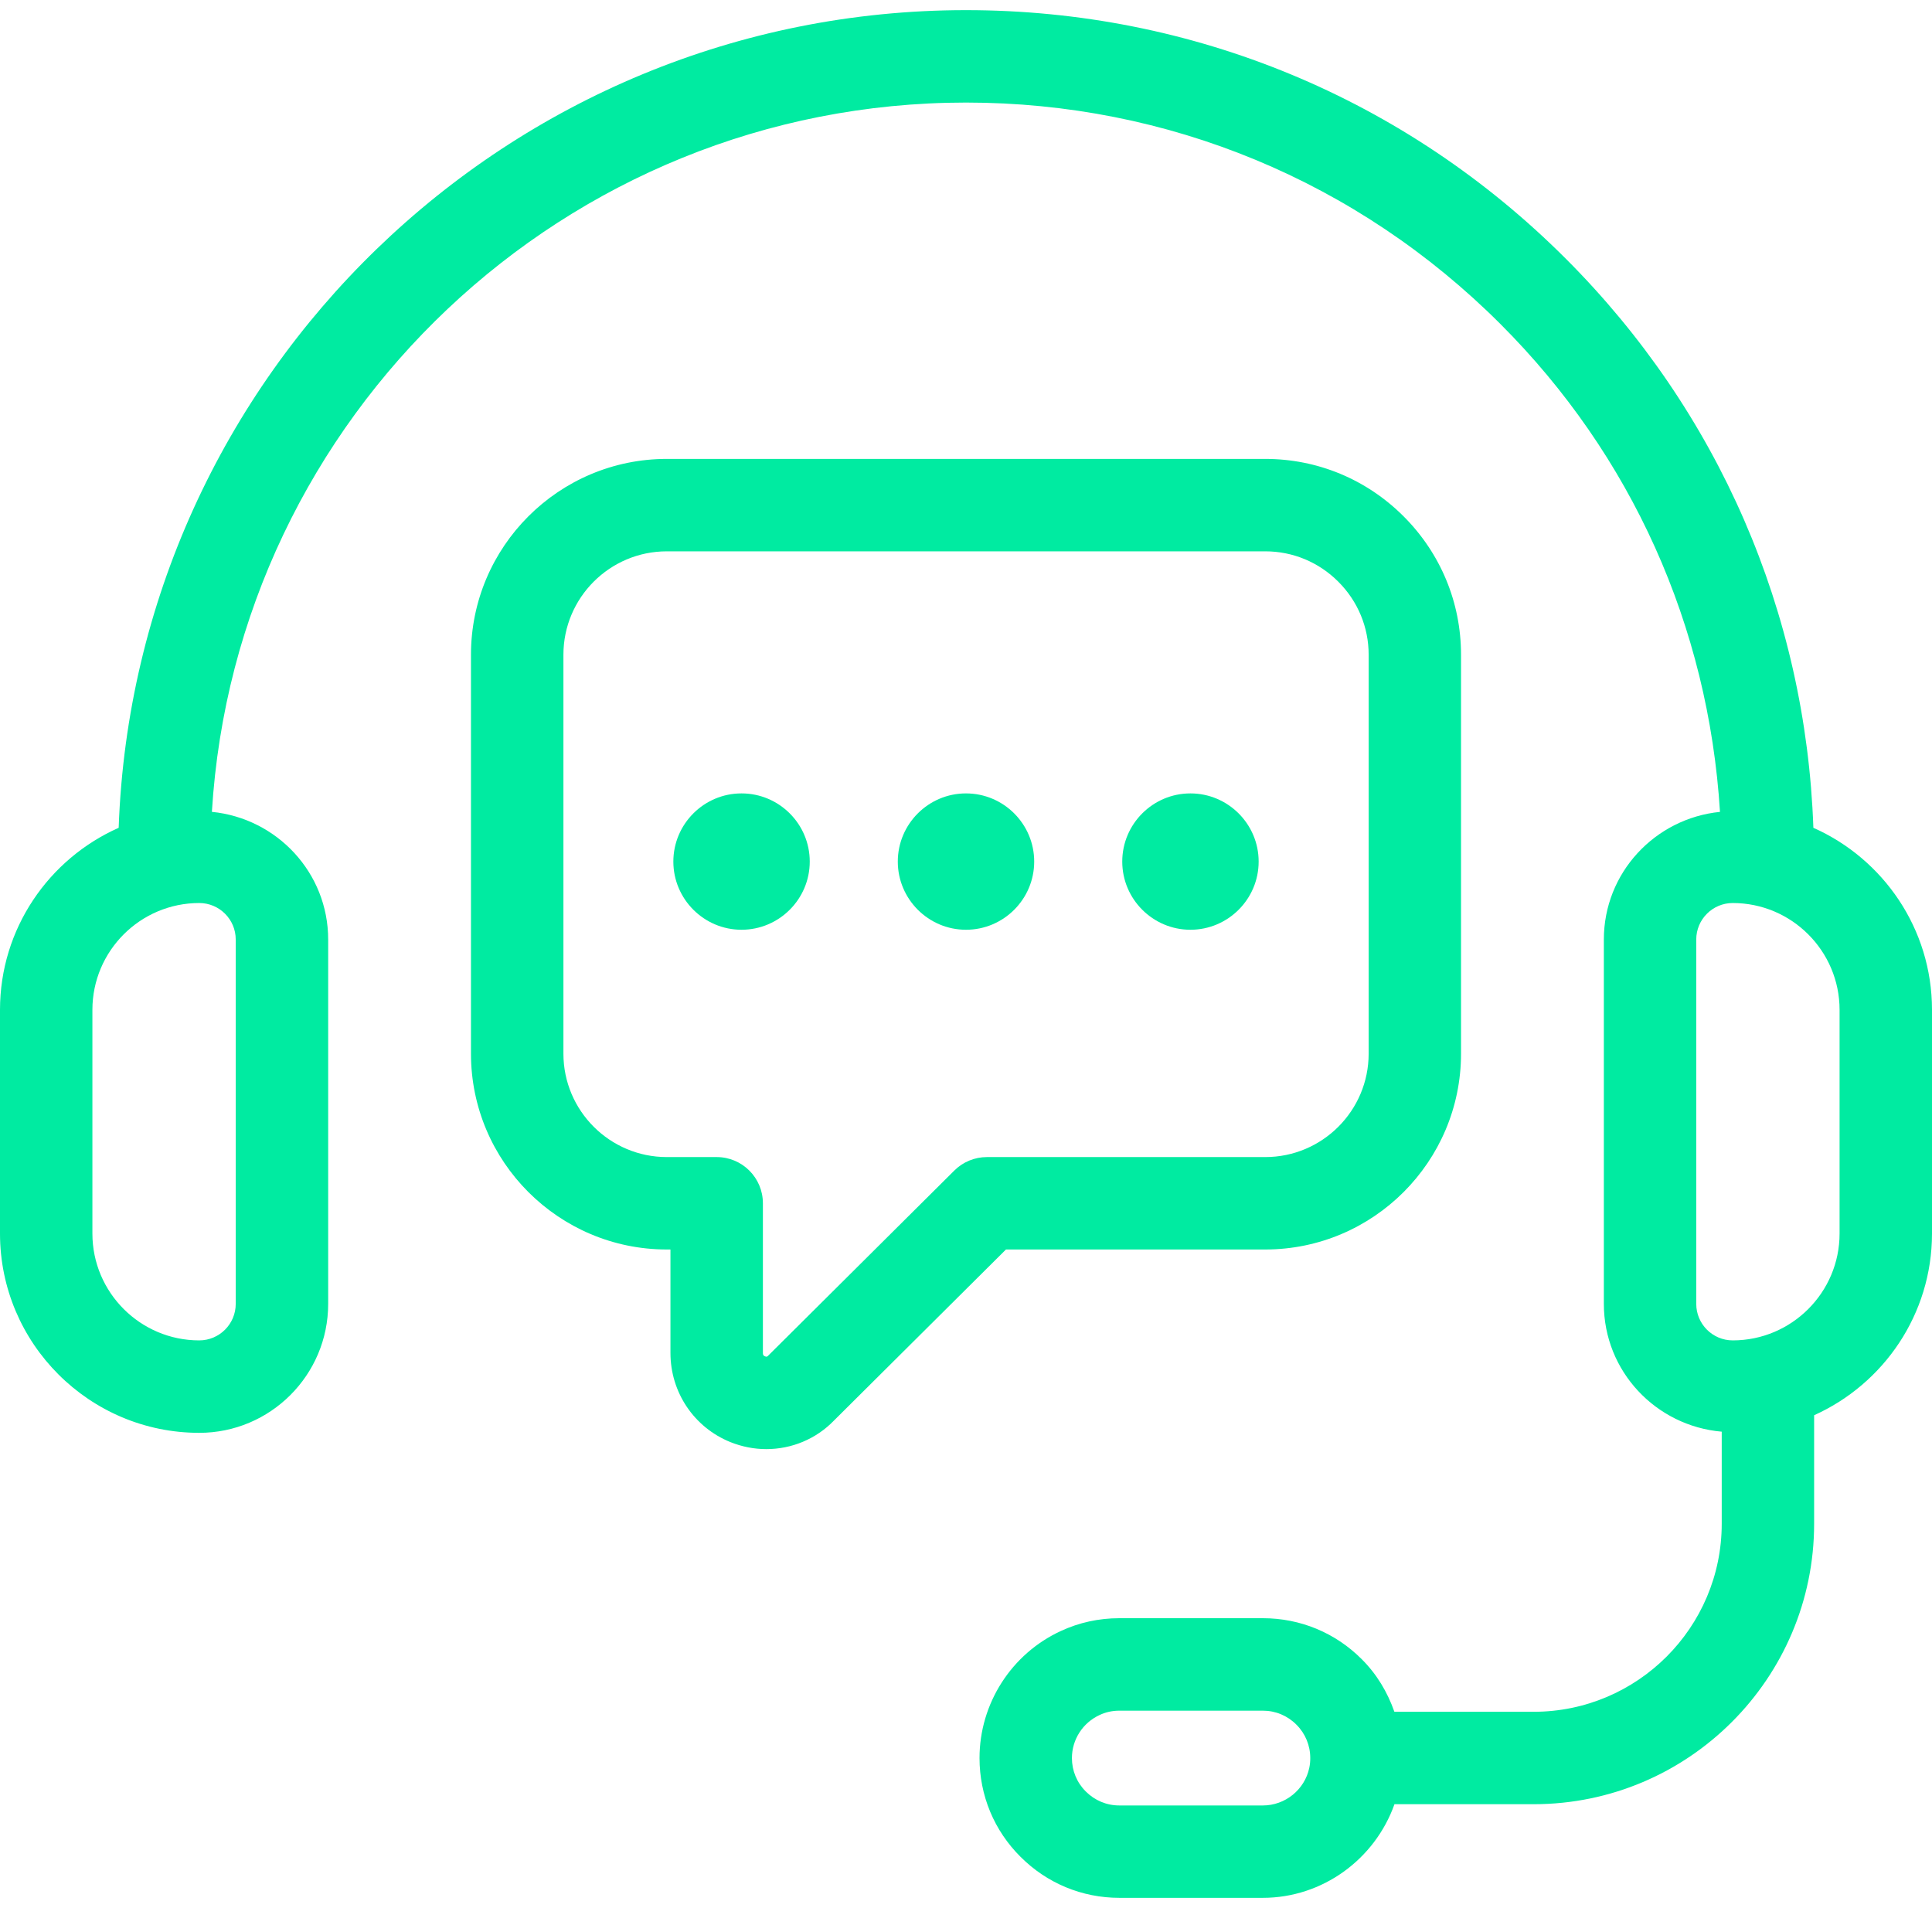
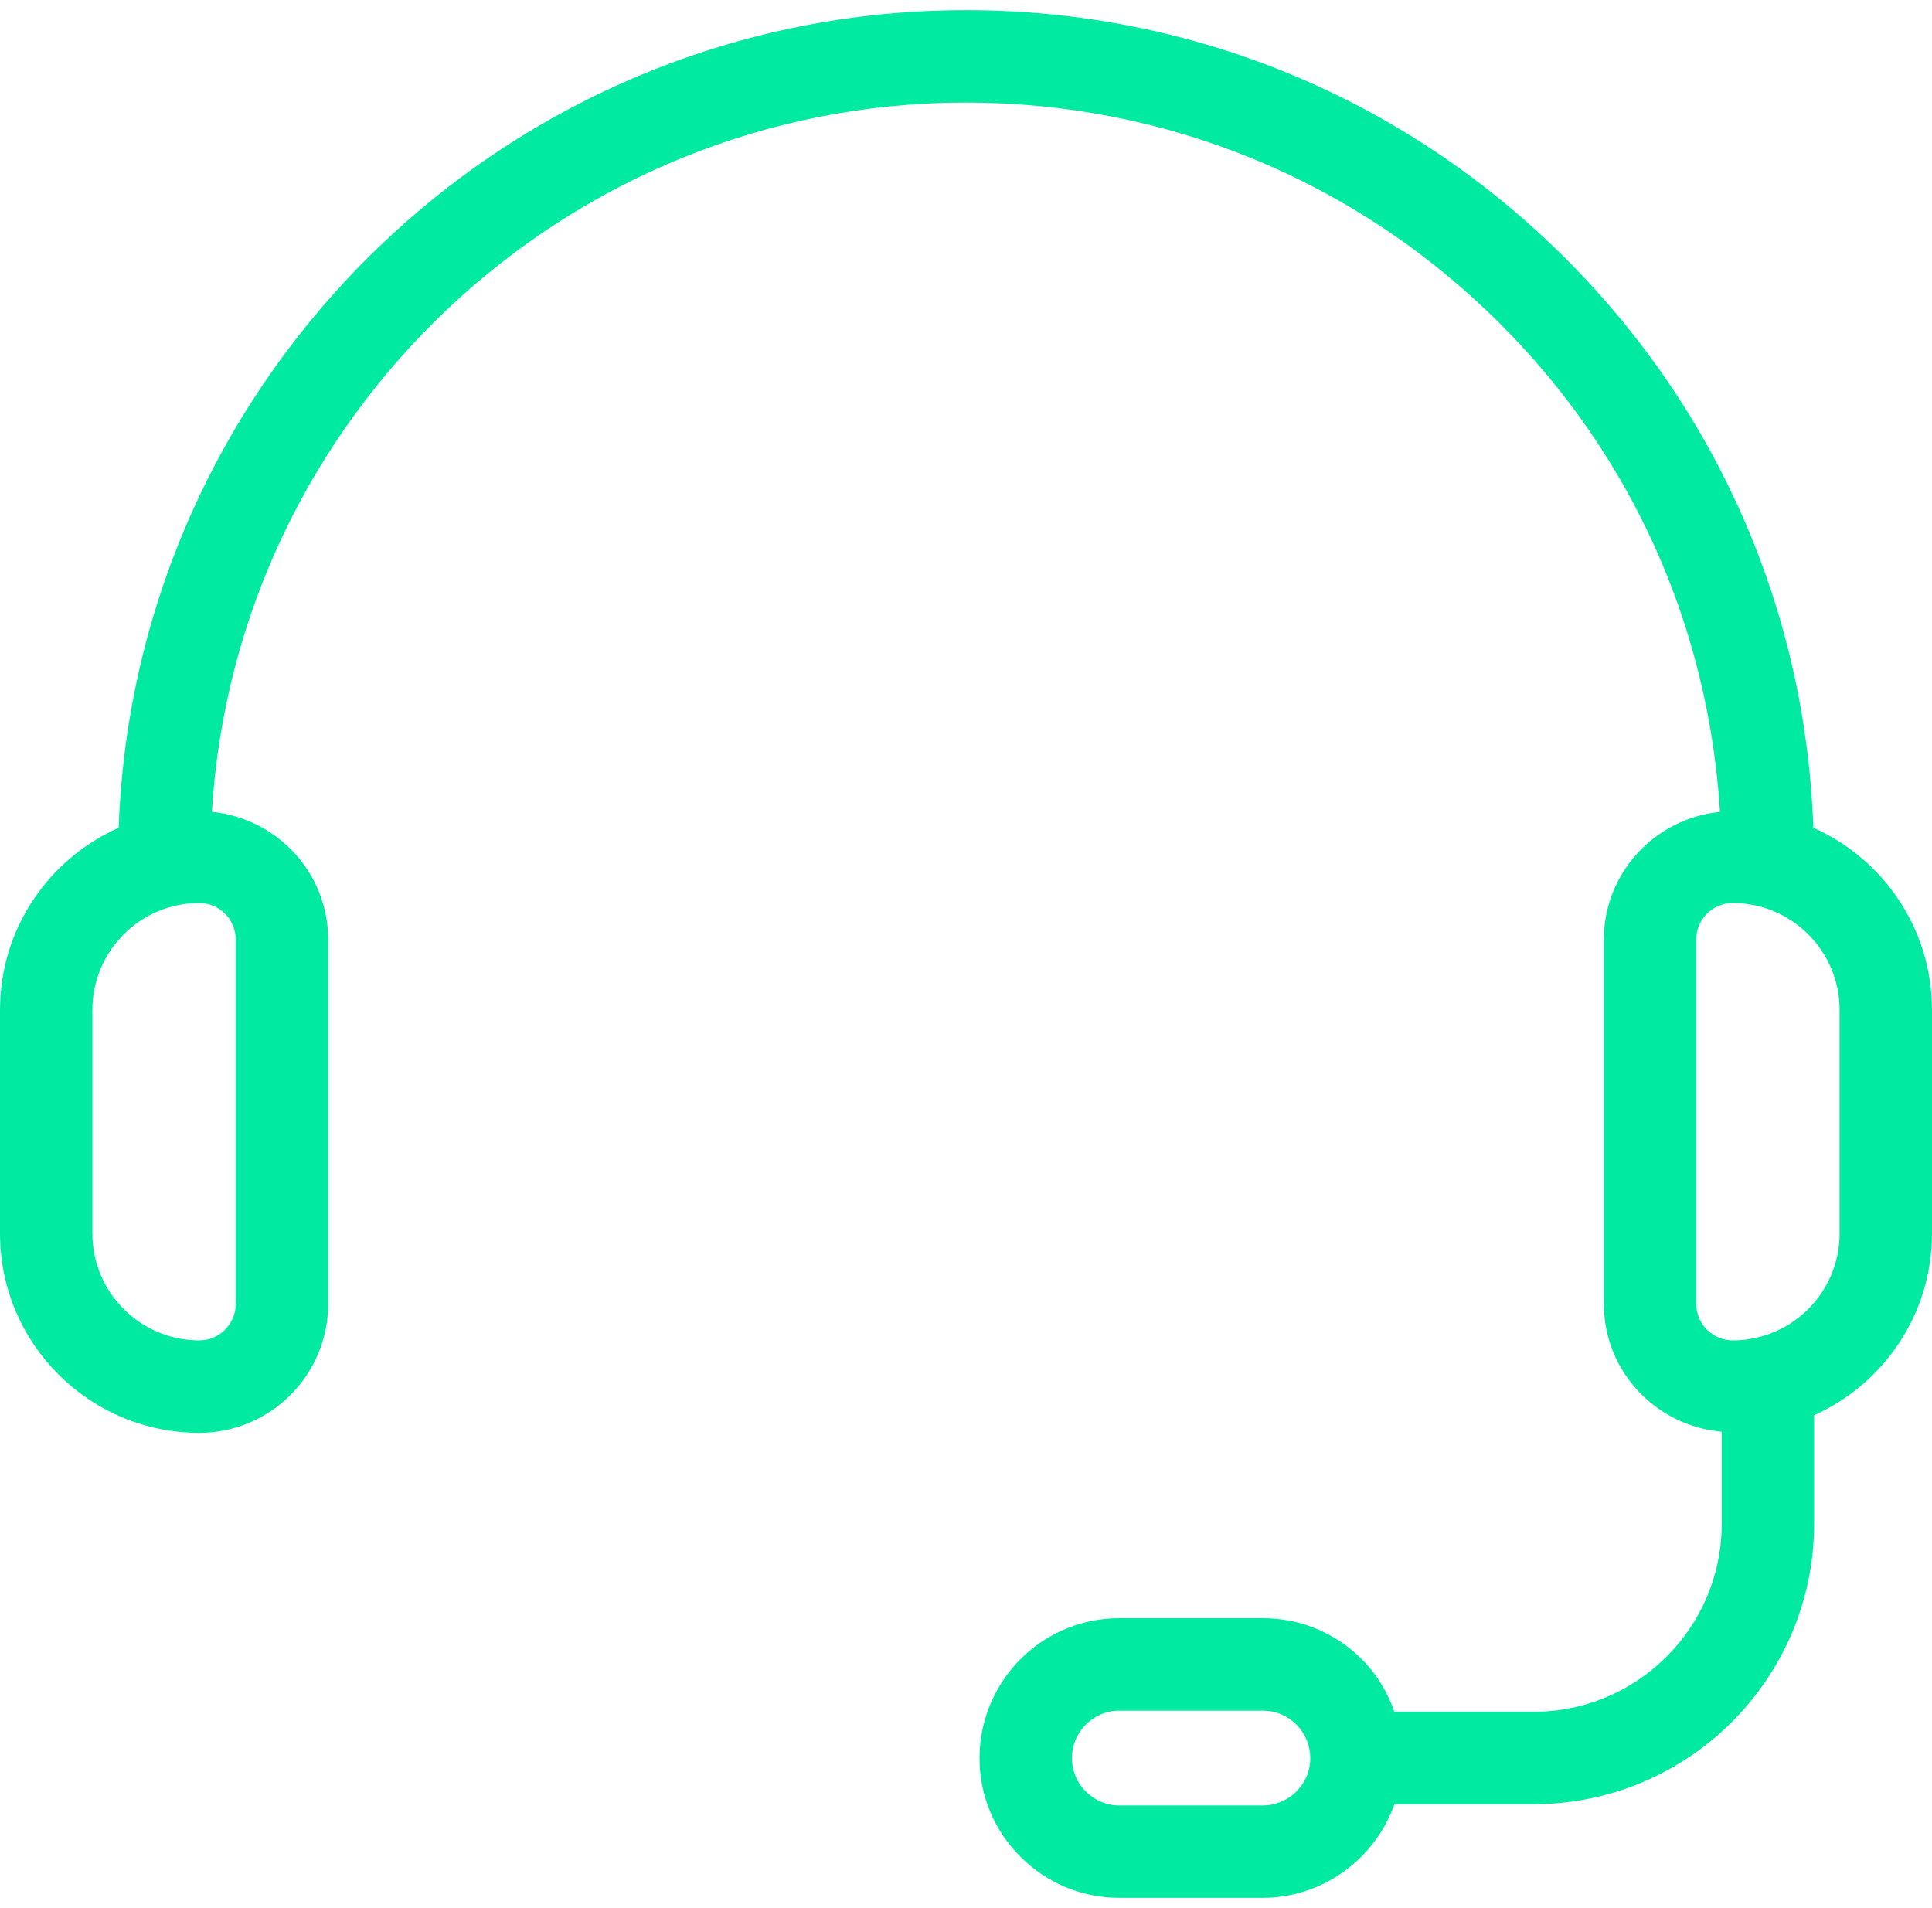
<svg xmlns="http://www.w3.org/2000/svg" width="80" height="79" viewBox="0 0 80 79" fill="none">
  <path d="M75.088 34.278C74.775 25.372 71.169 17.045 64.837 10.713C58.199 4.074 49.378 0.42 40 0.42C21.058 0.42 5.581 15.496 4.914 34.278C2.023 35.562 0 38.455 0 41.818V51.081C0 55.63 3.701 59.332 8.251 59.332C11.195 59.332 13.589 56.938 13.589 53.994V38.904C13.589 36.14 11.469 33.886 8.774 33.618C9.769 17.256 23.39 4.247 40 4.247C48.358 4.247 56.217 7.505 62.132 13.42C67.564 18.851 70.743 25.931 71.221 33.619C68.528 33.89 66.412 36.143 66.412 38.904V53.992C66.412 56.78 68.565 59.048 71.293 59.284V63.097C71.293 67.391 67.799 70.883 63.505 70.883H57.738C57.455 70.074 57.011 69.327 56.388 68.707C55.297 67.611 53.843 67.008 52.294 67.008H46.35C45.497 67.008 44.678 67.189 43.928 67.538C41.882 68.479 40.56 70.543 40.56 72.797C40.56 74.345 41.163 75.799 42.257 76.888C43.35 77.983 44.804 78.587 46.35 78.587H52.294C54.759 78.587 56.931 76.993 57.742 74.71H63.505C69.91 74.71 75.119 69.5 75.119 63.097V58.603C77.992 57.31 80 54.428 80 51.079V41.815C80 38.455 77.977 35.562 75.088 34.278ZM9.761 38.904V53.992C9.761 54.825 9.084 55.504 8.25 55.504C5.811 55.504 3.826 53.519 3.826 51.08V41.817C3.826 39.376 5.811 37.393 8.25 37.393C9.084 37.393 9.761 38.071 9.761 38.904ZM54.214 73.207C54.024 74.108 53.216 74.762 52.293 74.762H46.349C45.826 74.762 45.335 74.558 44.96 74.183C44.59 73.815 44.386 73.322 44.386 72.799C44.386 72.035 44.833 71.337 45.535 71.015C45.785 70.897 46.059 70.837 46.349 70.837H52.293C52.816 70.837 53.307 71.04 53.681 71.415C54.051 71.784 54.255 72.276 54.255 72.799C54.257 72.939 54.241 73.08 54.214 73.207ZM76.173 51.08C76.173 53.519 74.188 55.504 71.749 55.504C70.916 55.504 70.238 54.827 70.238 53.992V38.904C70.238 38.071 70.915 37.393 71.749 37.393C74.188 37.393 76.173 39.378 76.173 41.817V51.08Z" fill="#00EBA1" />
-   <path d="M52.39 51.74C56.861 51.74 60.498 48.102 60.498 43.632V27.111C60.498 24.95 59.654 22.914 58.12 21.381C56.587 19.848 54.553 19.003 52.39 19.003H27.61C23.139 19.003 19.502 22.64 19.502 27.111V43.632C19.502 48.103 23.139 51.74 27.61 51.74H27.762V56.021C27.762 57.654 28.735 59.103 30.24 59.714C30.726 59.909 31.231 60.006 31.731 60.006C32.774 60.006 33.789 59.593 34.533 58.823L41.655 51.74H52.39ZM39.518 48.469L31.811 56.134C31.776 56.17 31.751 56.197 31.678 56.165C31.59 56.129 31.59 56.072 31.59 56.021V49.826C31.59 48.77 30.734 47.913 29.676 47.913H27.611C25.25 47.913 23.33 45.992 23.33 43.632V27.111C23.33 24.75 25.25 22.83 27.611 22.83H52.392C53.532 22.83 54.605 23.276 55.416 24.087C56.227 24.898 56.673 25.972 56.673 27.111V43.632C56.673 45.993 54.752 47.913 52.392 47.913H40.867C40.361 47.913 39.876 48.113 39.518 48.469Z" fill="#00EBA1" />
-   <path d="M30.705 32.854C29.148 32.854 27.882 34.122 27.882 35.677C27.882 37.232 29.15 38.5 30.705 38.5C32.262 38.5 33.53 37.232 33.53 35.677C33.53 34.122 32.264 32.854 30.705 32.854Z" fill="#00EBA1" />
-   <path d="M39.999 32.854C38.443 32.854 37.176 34.122 37.176 35.677C37.176 37.232 38.444 38.5 39.999 38.5C41.558 38.5 42.824 37.232 42.824 35.677C42.824 34.122 41.558 32.854 39.999 32.854Z" fill="#00EBA1" />
-   <path d="M49.293 32.854C47.736 32.854 46.47 34.122 46.47 35.677C46.47 37.232 47.738 38.5 49.293 38.5C50.85 38.5 52.118 37.232 52.118 35.677C52.118 34.122 50.85 32.854 49.293 32.854Z" fill="#00EBA1" />
</svg>